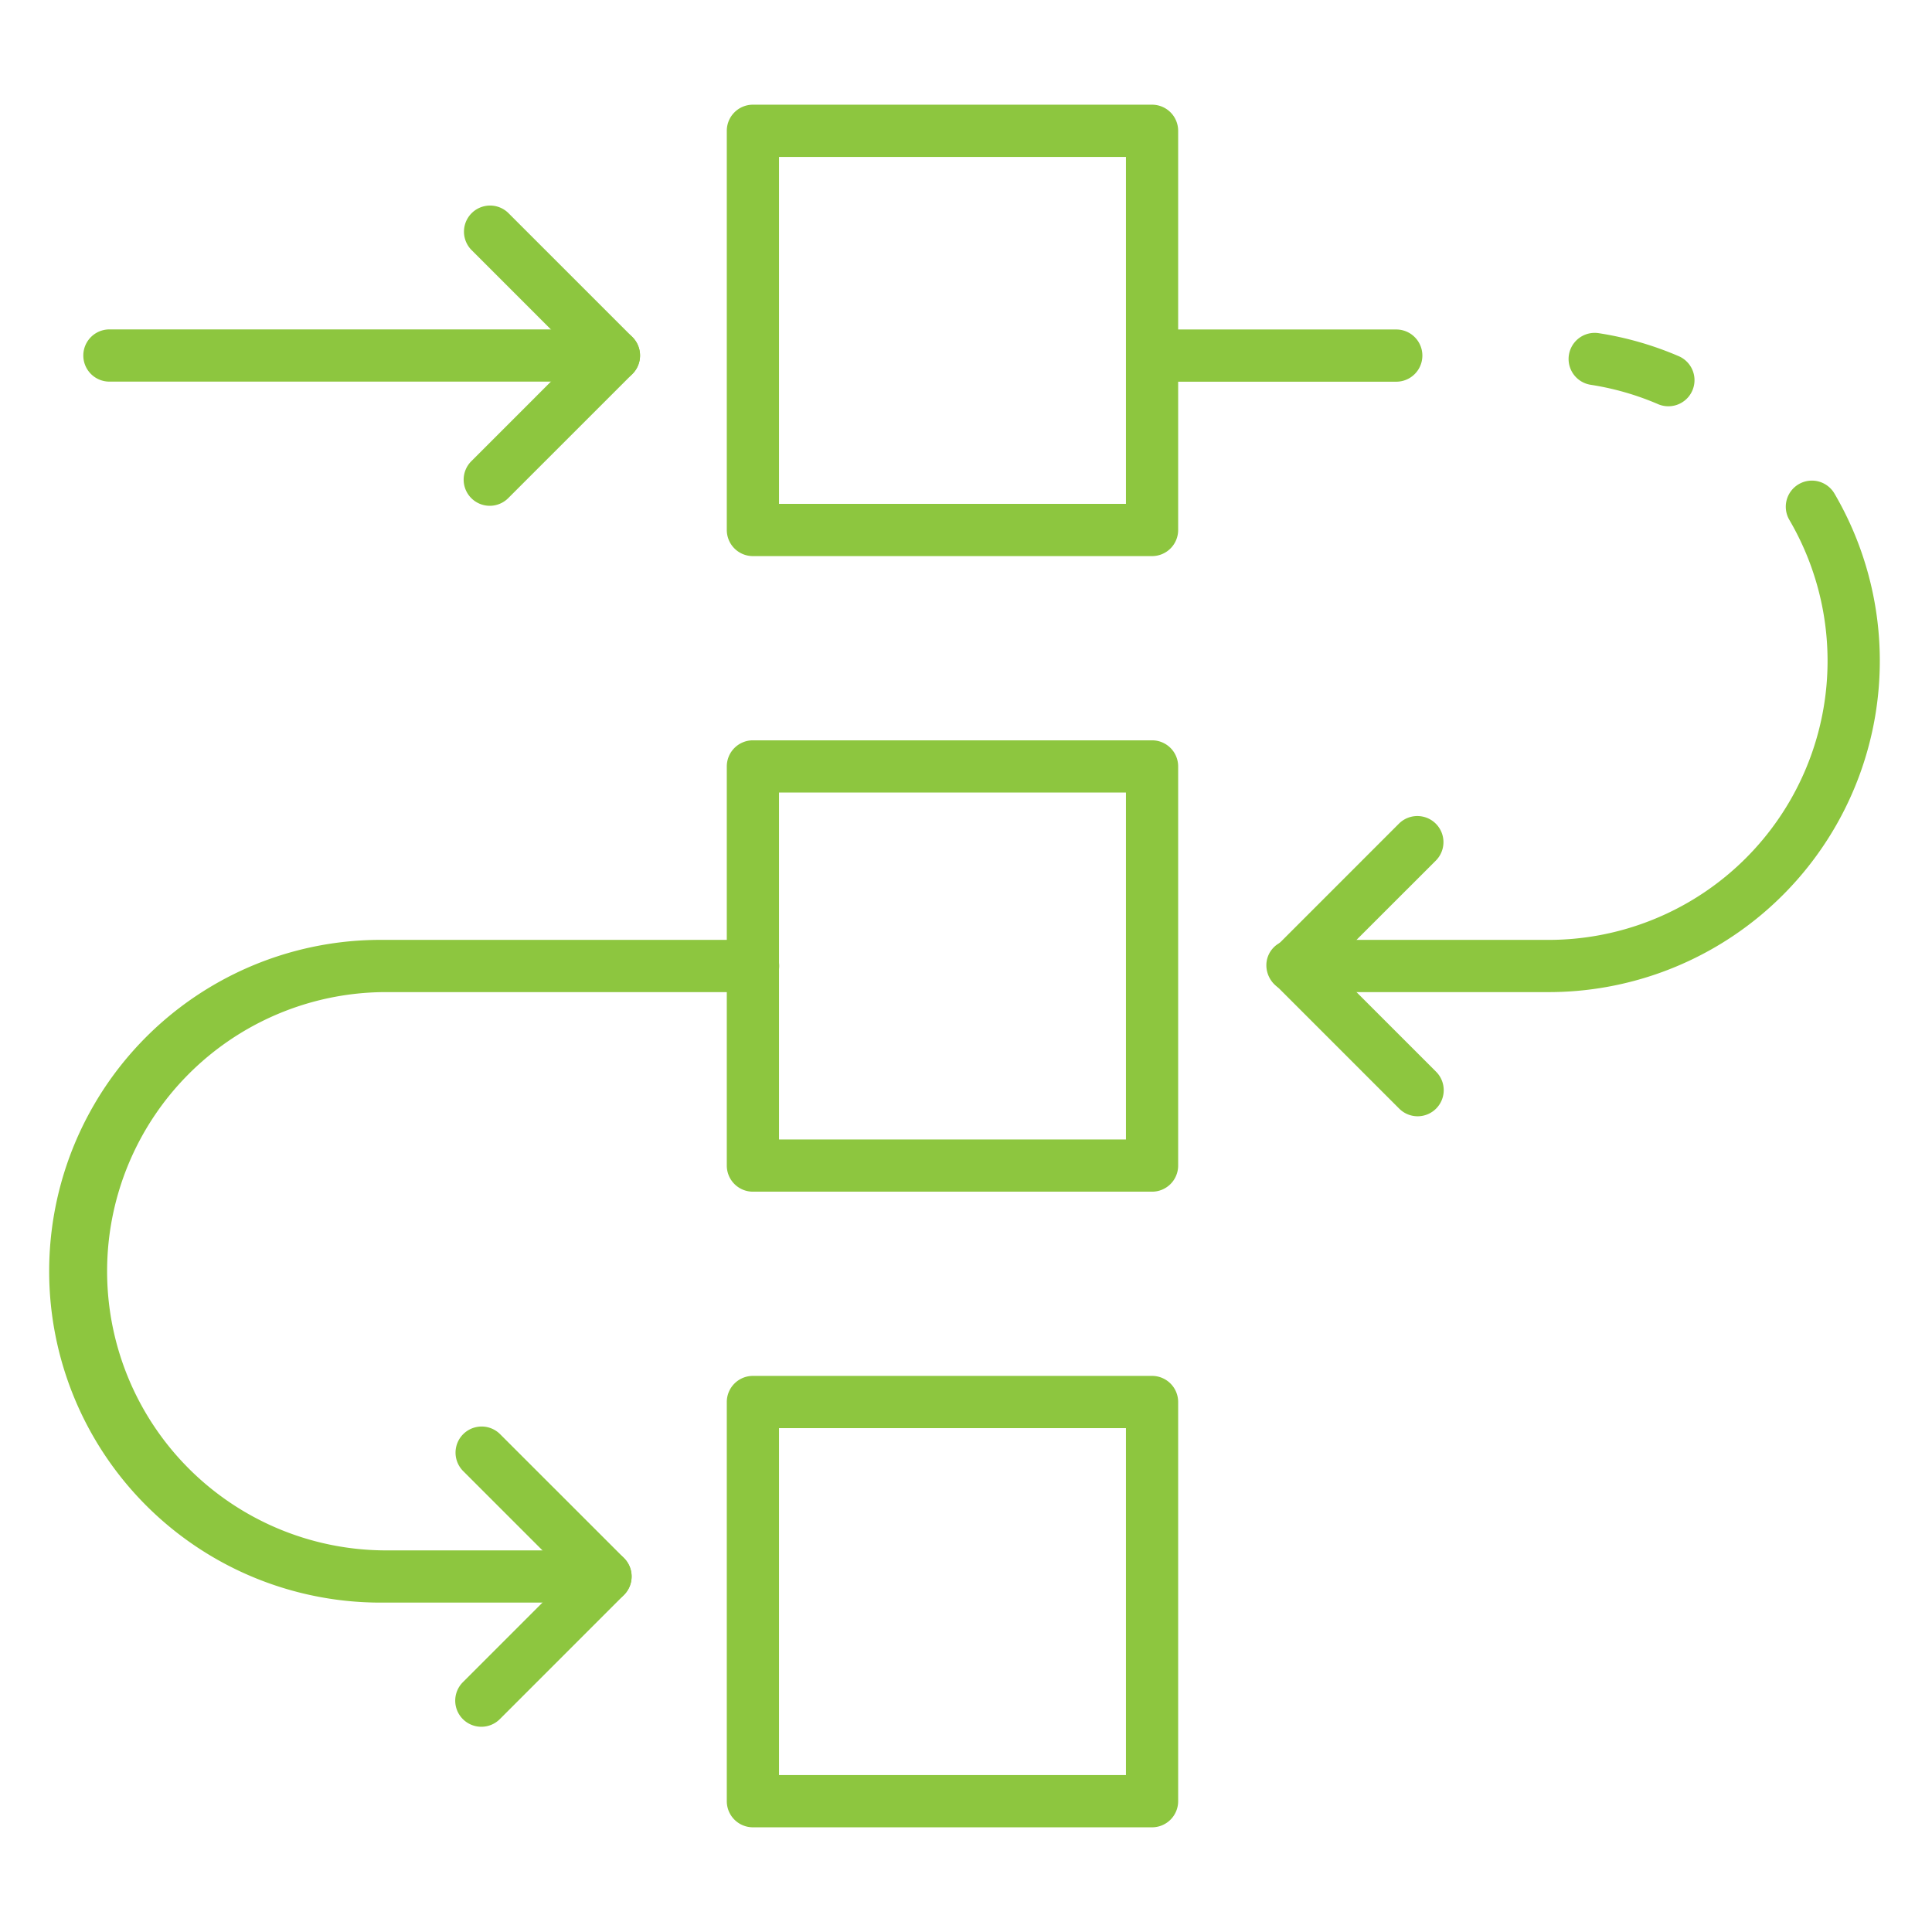
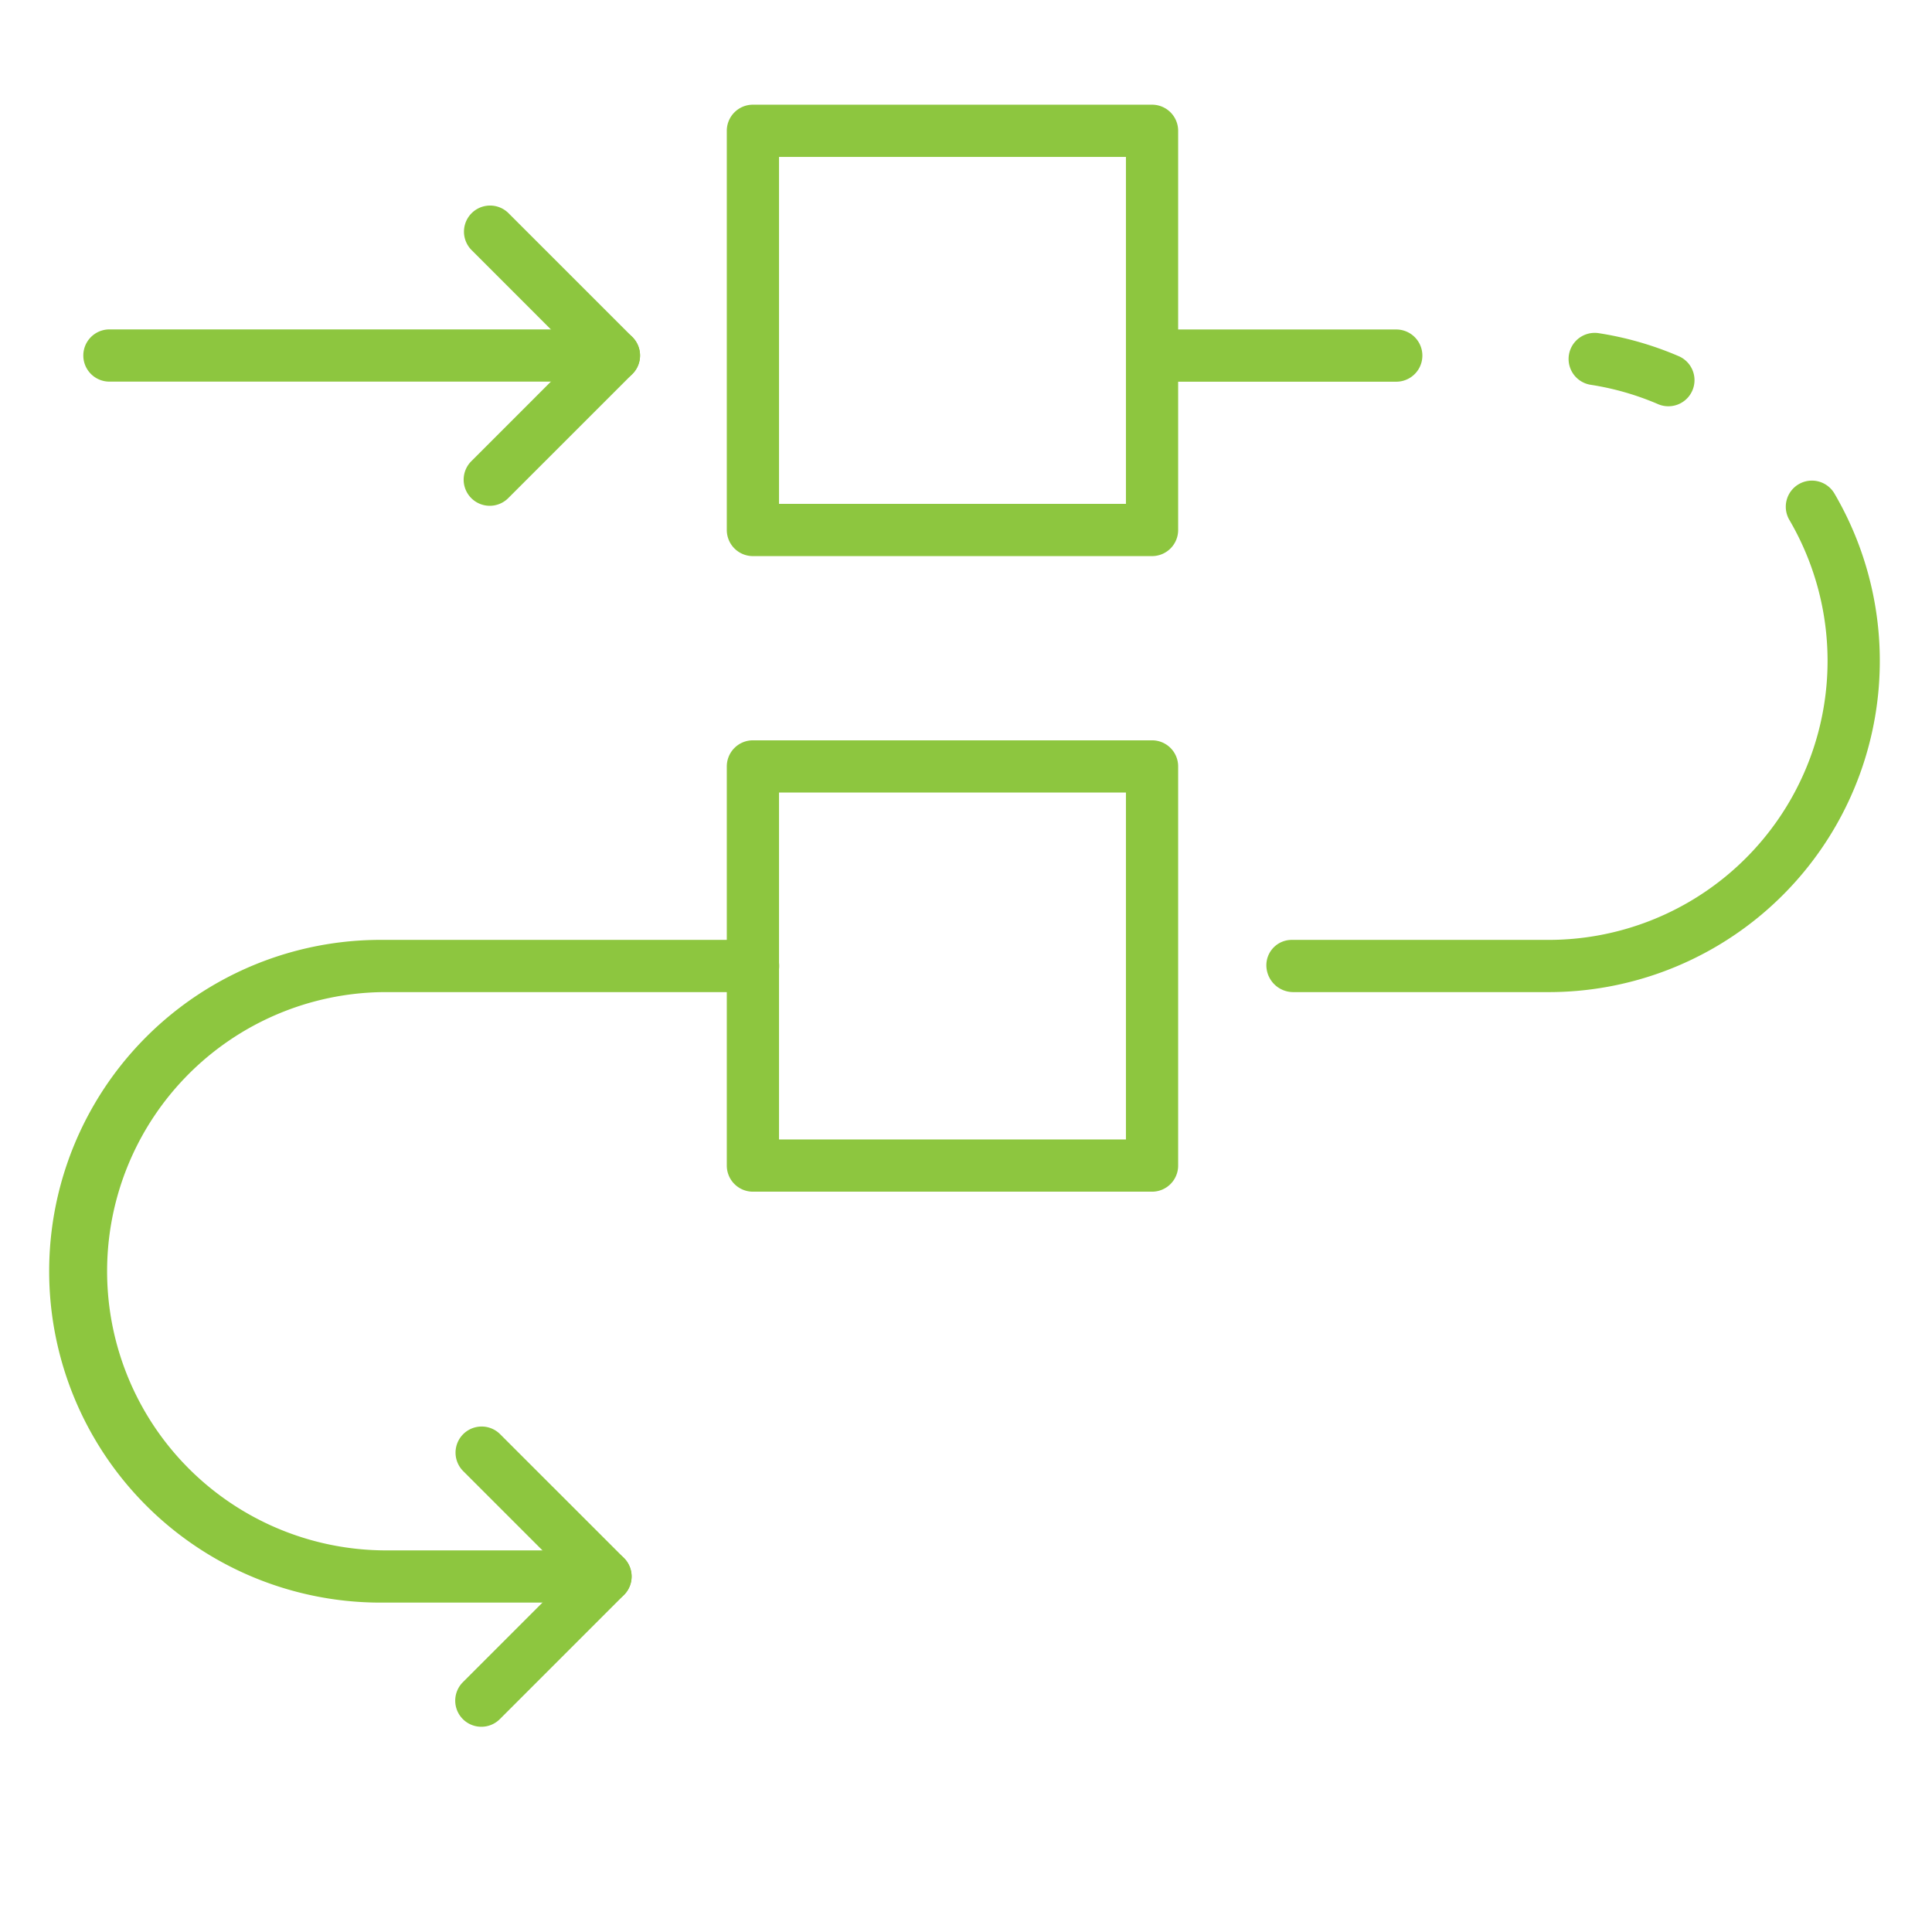
<svg xmlns="http://www.w3.org/2000/svg" id="Icons" height="512" viewBox="0 0 74 74" width="512">
  <path fill="#8DC63F" d="m44.126 21.3h-15.288a1 1 0 0 1 -1-1v-15.29a1 1 0 0 1 1-1h15.288a1 1 0 0 1 1 1v15.29a1 1 0 0 1 -1 1zm-14.288-2h13.288v-13.29h-13.288z" />
-   <path fill="#8DC63F" d="m44.126 69.99h-15.288a1 1 0 0 1 -1-1v-15.29a1 1 0 0 1 1-1h15.288a1 1 0 0 1 1 1v15.29a1 1 0 0 1 -1 1zm-14.288-2h13.288v-13.29h-13.288z" />
  <path fill="#8DC63F" d="m44.126 45.644h-15.288a1 1 0 0 1 -1-1v-15.288a1 1 0 0 1 1-1h15.288a1 1 0 0 1 1 1v15.288a1 1 0 0 1 -1 1zm-14.288-2h13.288v-13.288h-13.288z" />
  <path fill="#8DC63F" d="m18.759 19.373a1 1 0 0 1 -.707-1.707l4.048-4.049-4.048-4.049a1 1 0 0 1 1.414-1.414l4.756 4.756a1 1 0 0 1 0 1.414l-4.756 4.756a1 1 0 0 1 -.707.293z" />
-   <path fill="#8DC63F" d="m54.3 42.756a1 1 0 0 1 -.707-.293l-4.756-4.756a1 1 0 0 1 0-1.414l4.756-4.756a1 1 0 0 1 1.414 1.414l-4.051 4.049 4.049 4.049a1 1 0 0 1 -.707 1.707z" />
  <path fill="#8DC63F" d="m18.436 66.139a1 1 0 0 1 -.707-1.707l4.048-4.049-4.048-4.049a1 1 0 0 1 1.414-1.414l4.757 4.756a1 1 0 0 1 0 1.414l-4.755 4.756a1 1 0 0 1 -.709.293z" />
  <path fill="#8DC63F" d="m23.515 14.617h-19.324a1 1 0 1 1 0-2h19.324a1 1 0 0 1 0 2z" />
  <path fill="#8DC63F" d="m63.9 15.561a.994.994 0 0 1 -.392-.081 10.619 10.619 0 0 0 -2.577-.741 1 1 0 0 1 .3-1.978 12.623 12.623 0 0 1 3.062.879 1 1 0 0 1 -.393 1.921z" />
  <path fill="#8DC63F" d="m53.48 14.62h-9.35a1 1 0 0 1 0-2h9.35a1 1 0 0 1 0 2z" />
  <path fill="#8DC63F" d="m59.31 38h-9.77a1.031 1.031 0 0 1 -1.035-1 .971.971 0 0 1 .965-1h9.84a10.688 10.688 0 0 0 9.229-16.082 1 1 0 1 1 1.722-1.018 12.687 12.687 0 0 1 -10.951 19.1z" />
  <path fill="#8DC63F" d="m23.188 61.383h-8.5a12.692 12.692 0 1 1 0-25.383h14.156a1 1 0 0 1 0 2h-14.153a10.692 10.692 0 0 0 0 21.383h8.5a1 1 0 0 1 0 2z" />
</svg>